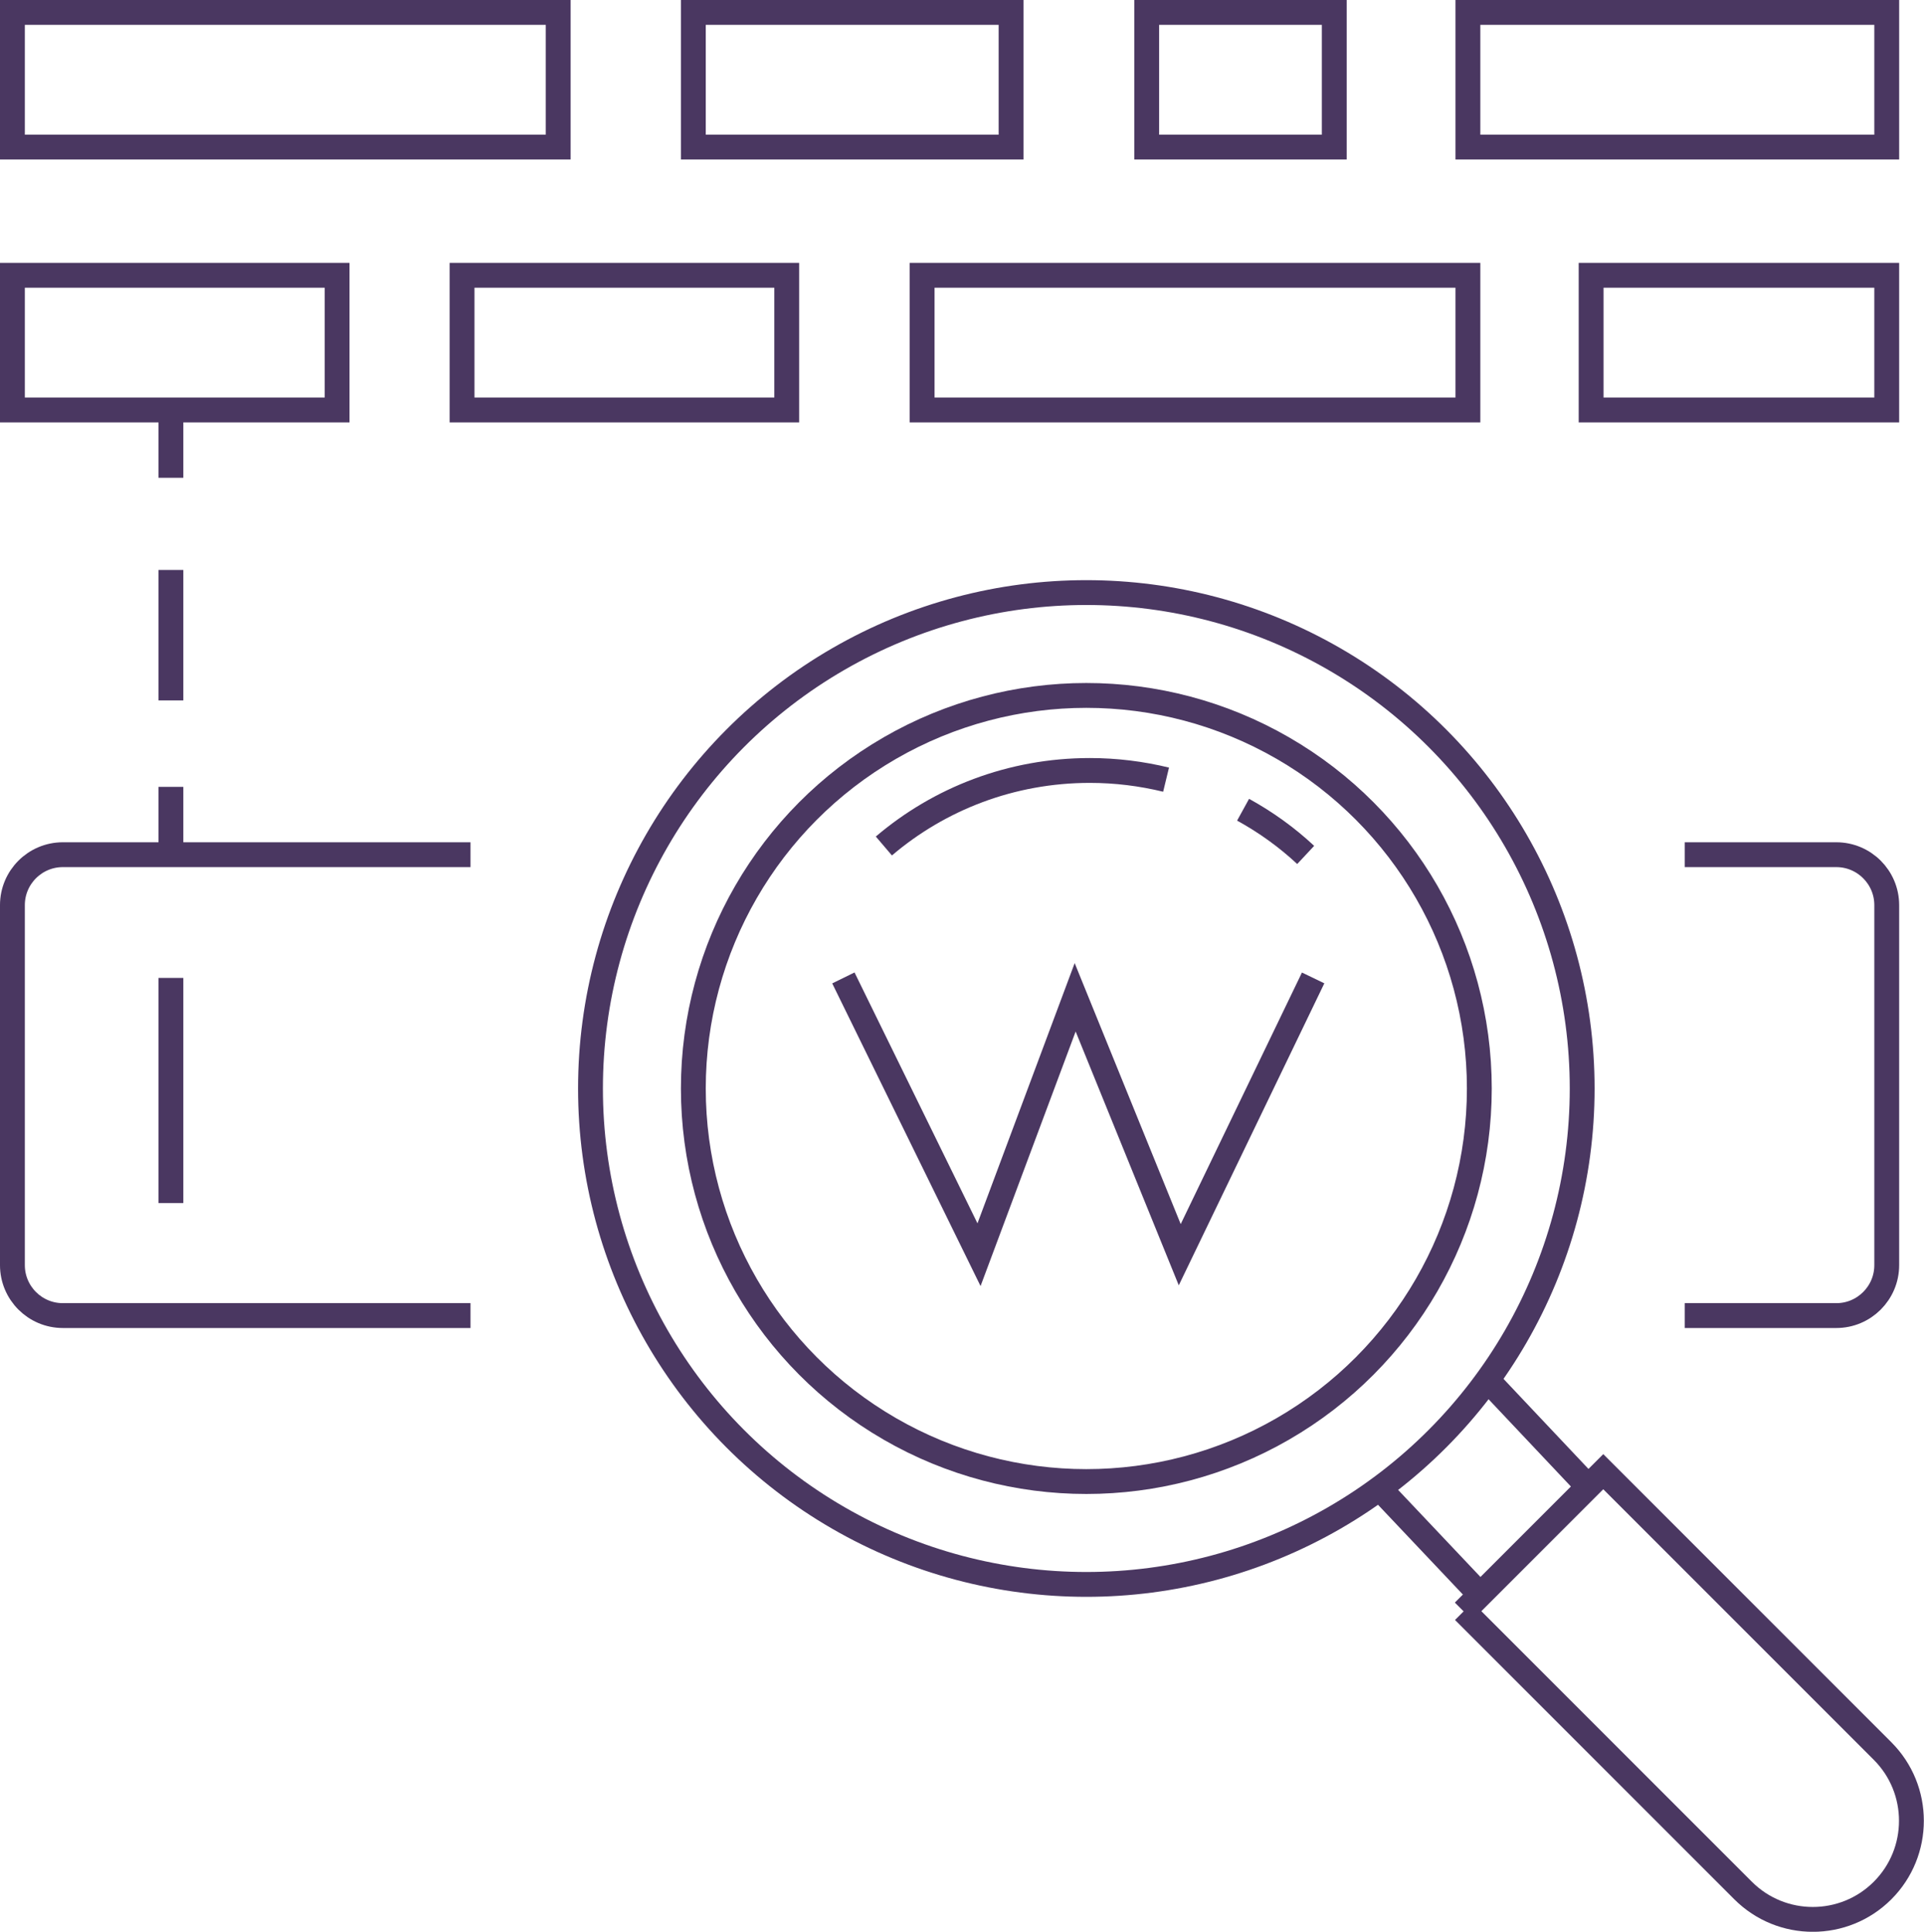
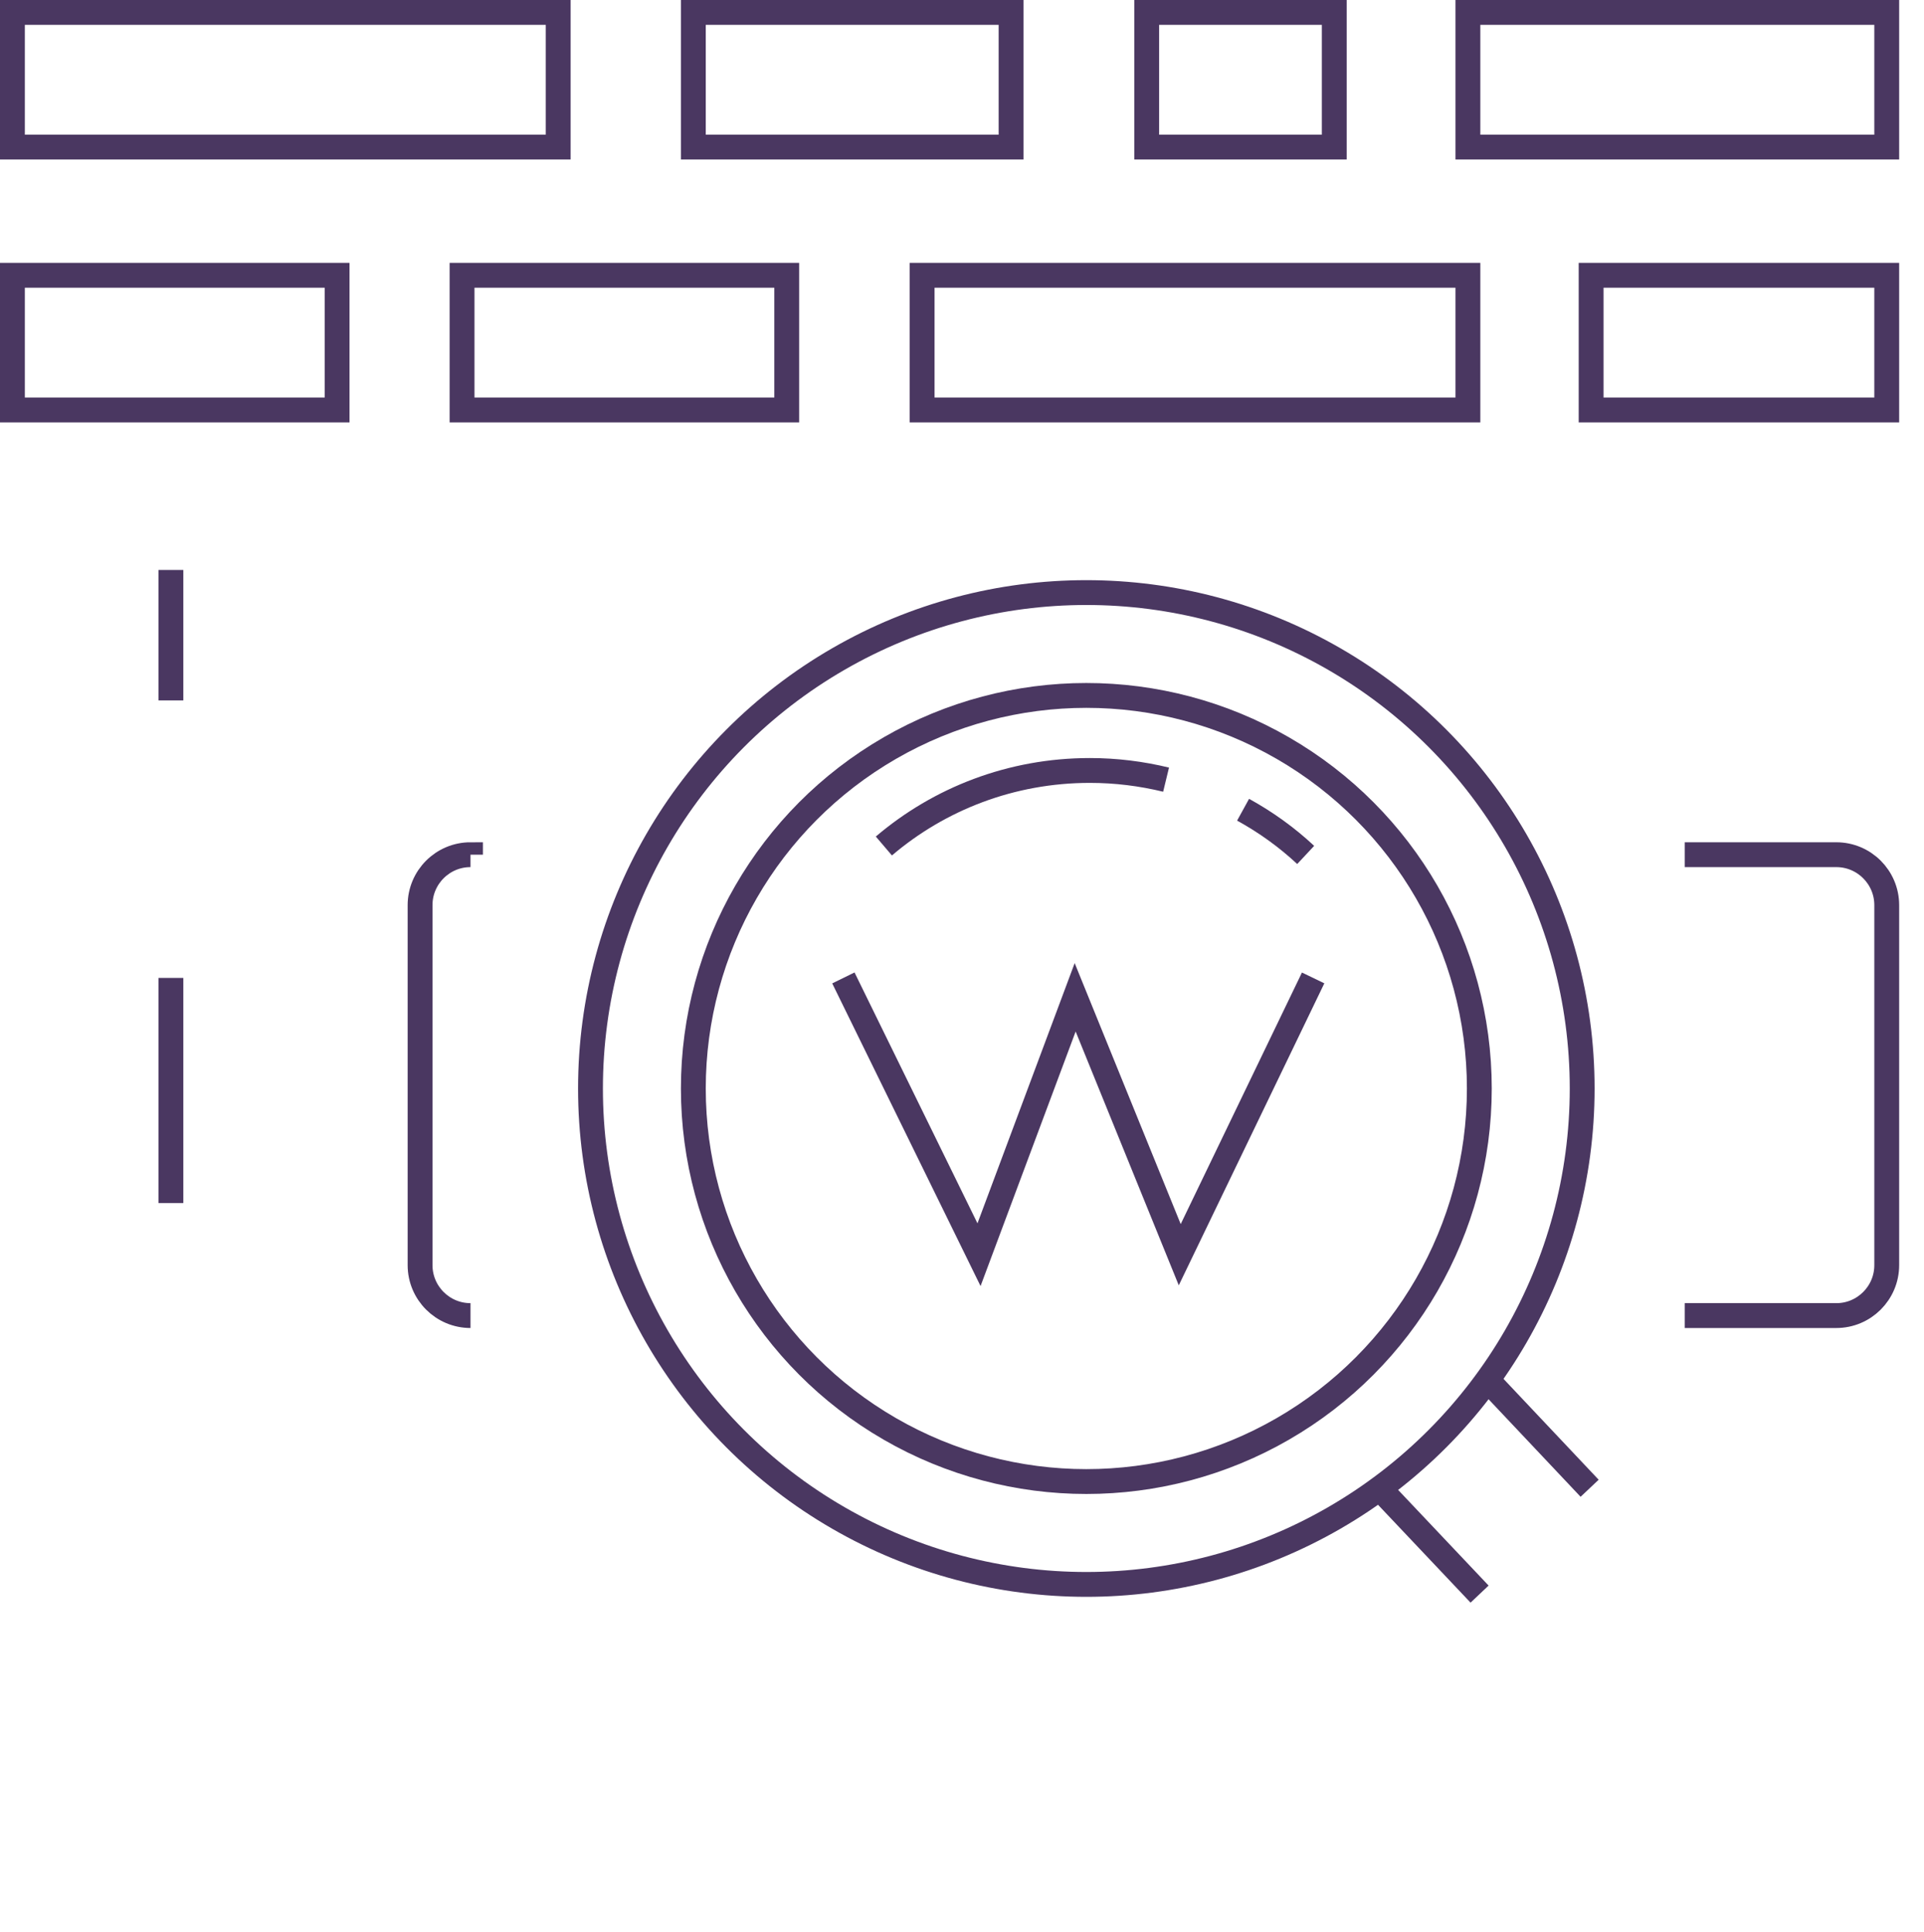
<svg xmlns="http://www.w3.org/2000/svg" id="Capa_2" viewBox="0 0 77.45 77.75">
  <defs>
    <style>.cls-1{fill:none;stroke:#4a3761;stroke-miterlimit:10;}</style>
  </defs>
  <g id="Capa_1-2">
    <g>
      <g>
        <circle class="cls-1" cx="43.73" cy="43.81" r="15.82" />
        <path class="cls-1" d="M50.04,32.59c.91,.5,1.76,1.11,2.52,1.82" />
        <path class="cls-1" d="M35.58,34.05c2.23-1.9,5.13-3.04,8.29-3.04,1.06,0,2.08,.13,3.07,.37" />
        <circle class="cls-1" cx="43.73" cy="43.81" r="19.96" />
        <line class="cls-1" x1="55.53" y1="59.9" x2="59.56" y2="64.16" />
        <line class="cls-1" x1="59.97" y1="55.64" x2="63.99" y2="59.9" />
-         <path class="cls-1" d="M64.78,59.13h7.95v15.9c0,2.19-1.78,3.97-3.97,3.97h0c-2.19,0-3.97-1.78-3.97-3.97v-15.9h0Z" transform="translate(-28.7 68.85) rotate(-45)" />
      </g>
      <path class="cls-1" d="M67.82,34.4h6.1c1.12,0,2.03,.91,2.03,2.03v14.49c0,1.12-.91,2.03-2.03,2.03h-6.1" />
-       <path class="cls-1" d="M18.94,52.95H2.53c-1.12,0-2.03-.91-2.03-2.03v-14.49c0-1.12,.91-2.03,2.03-2.03H18.94" />
+       <path class="cls-1" d="M18.94,52.95c-1.12,0-2.03-.91-2.03-2.03v-14.49c0-1.12,.91-2.03,2.03-2.03H18.94" />
      <polyline class="cls-1" points="33.95 39.36 39.41 50.5 43.28 40.14 47.49 50.5 52.86 39.36" />
      <rect class="cls-1" x=".5" y=".5" width="21.97" height="5.42" />
      <rect class="cls-1" x="37.12" y="11.08" width="21.97" height="5.42" />
      <rect class="cls-1" x="27.91" y=".5" width="12.79" height="5.42" />
      <rect class="cls-1" x="59.09" y=".5" width="16.86" height="5.42" />
      <rect class="cls-1" x="46.16" y=".5" width="7.55" height="5.42" />
      <rect class="cls-1" x="64.05" y="11.08" width="11.9" height="5.42" />
      <rect class="cls-1" x="18.6" y="11.08" width="13.07" height="5.42" />
      <rect class="cls-1" x=".5" y="11.08" width="13.07" height="5.42" />
      <line class="cls-1" x1="6.88" y1="48.42" x2="6.88" y2="39.36" />
-       <line class="cls-1" x1="6.88" y1="34.4" x2="6.88" y2="31.67" />
-       <line class="cls-1" x1="6.88" y1="19.23" x2="6.88" y2="16.49" />
      <line class="cls-1" x1="6.88" y1="22.94" x2="6.88" y2="28.19" />
    </g>
  </g>
</svg>